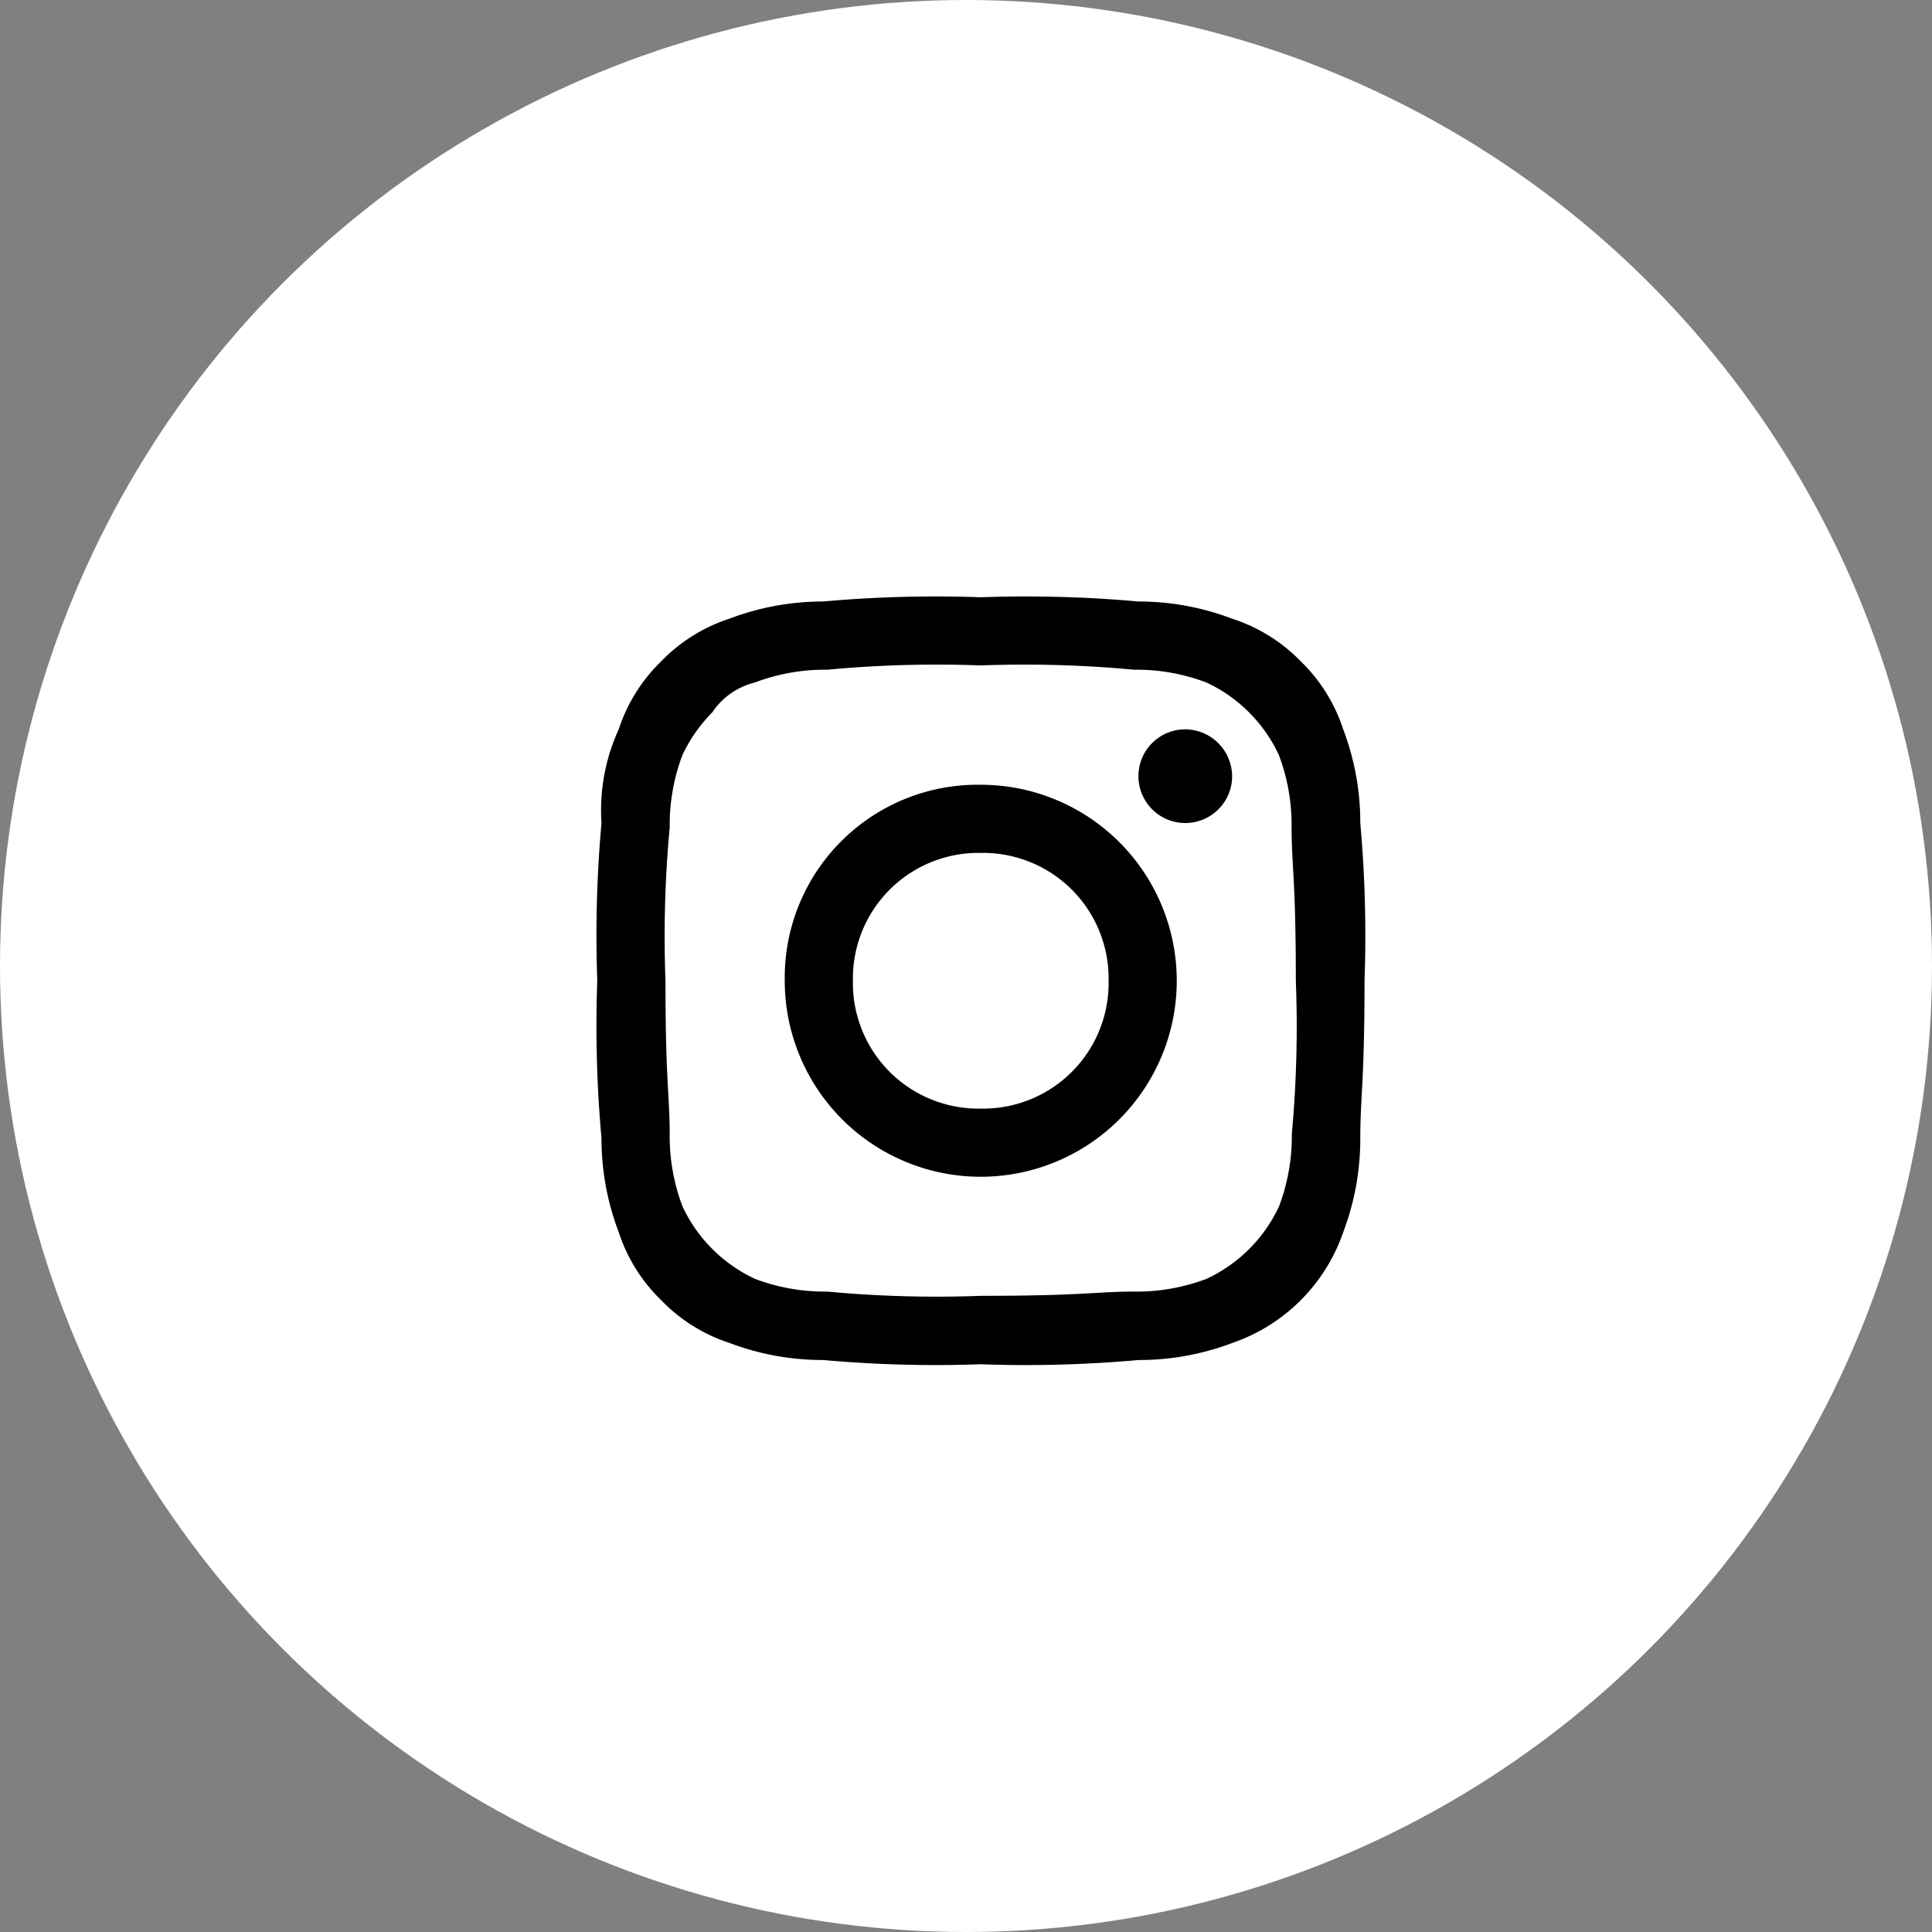
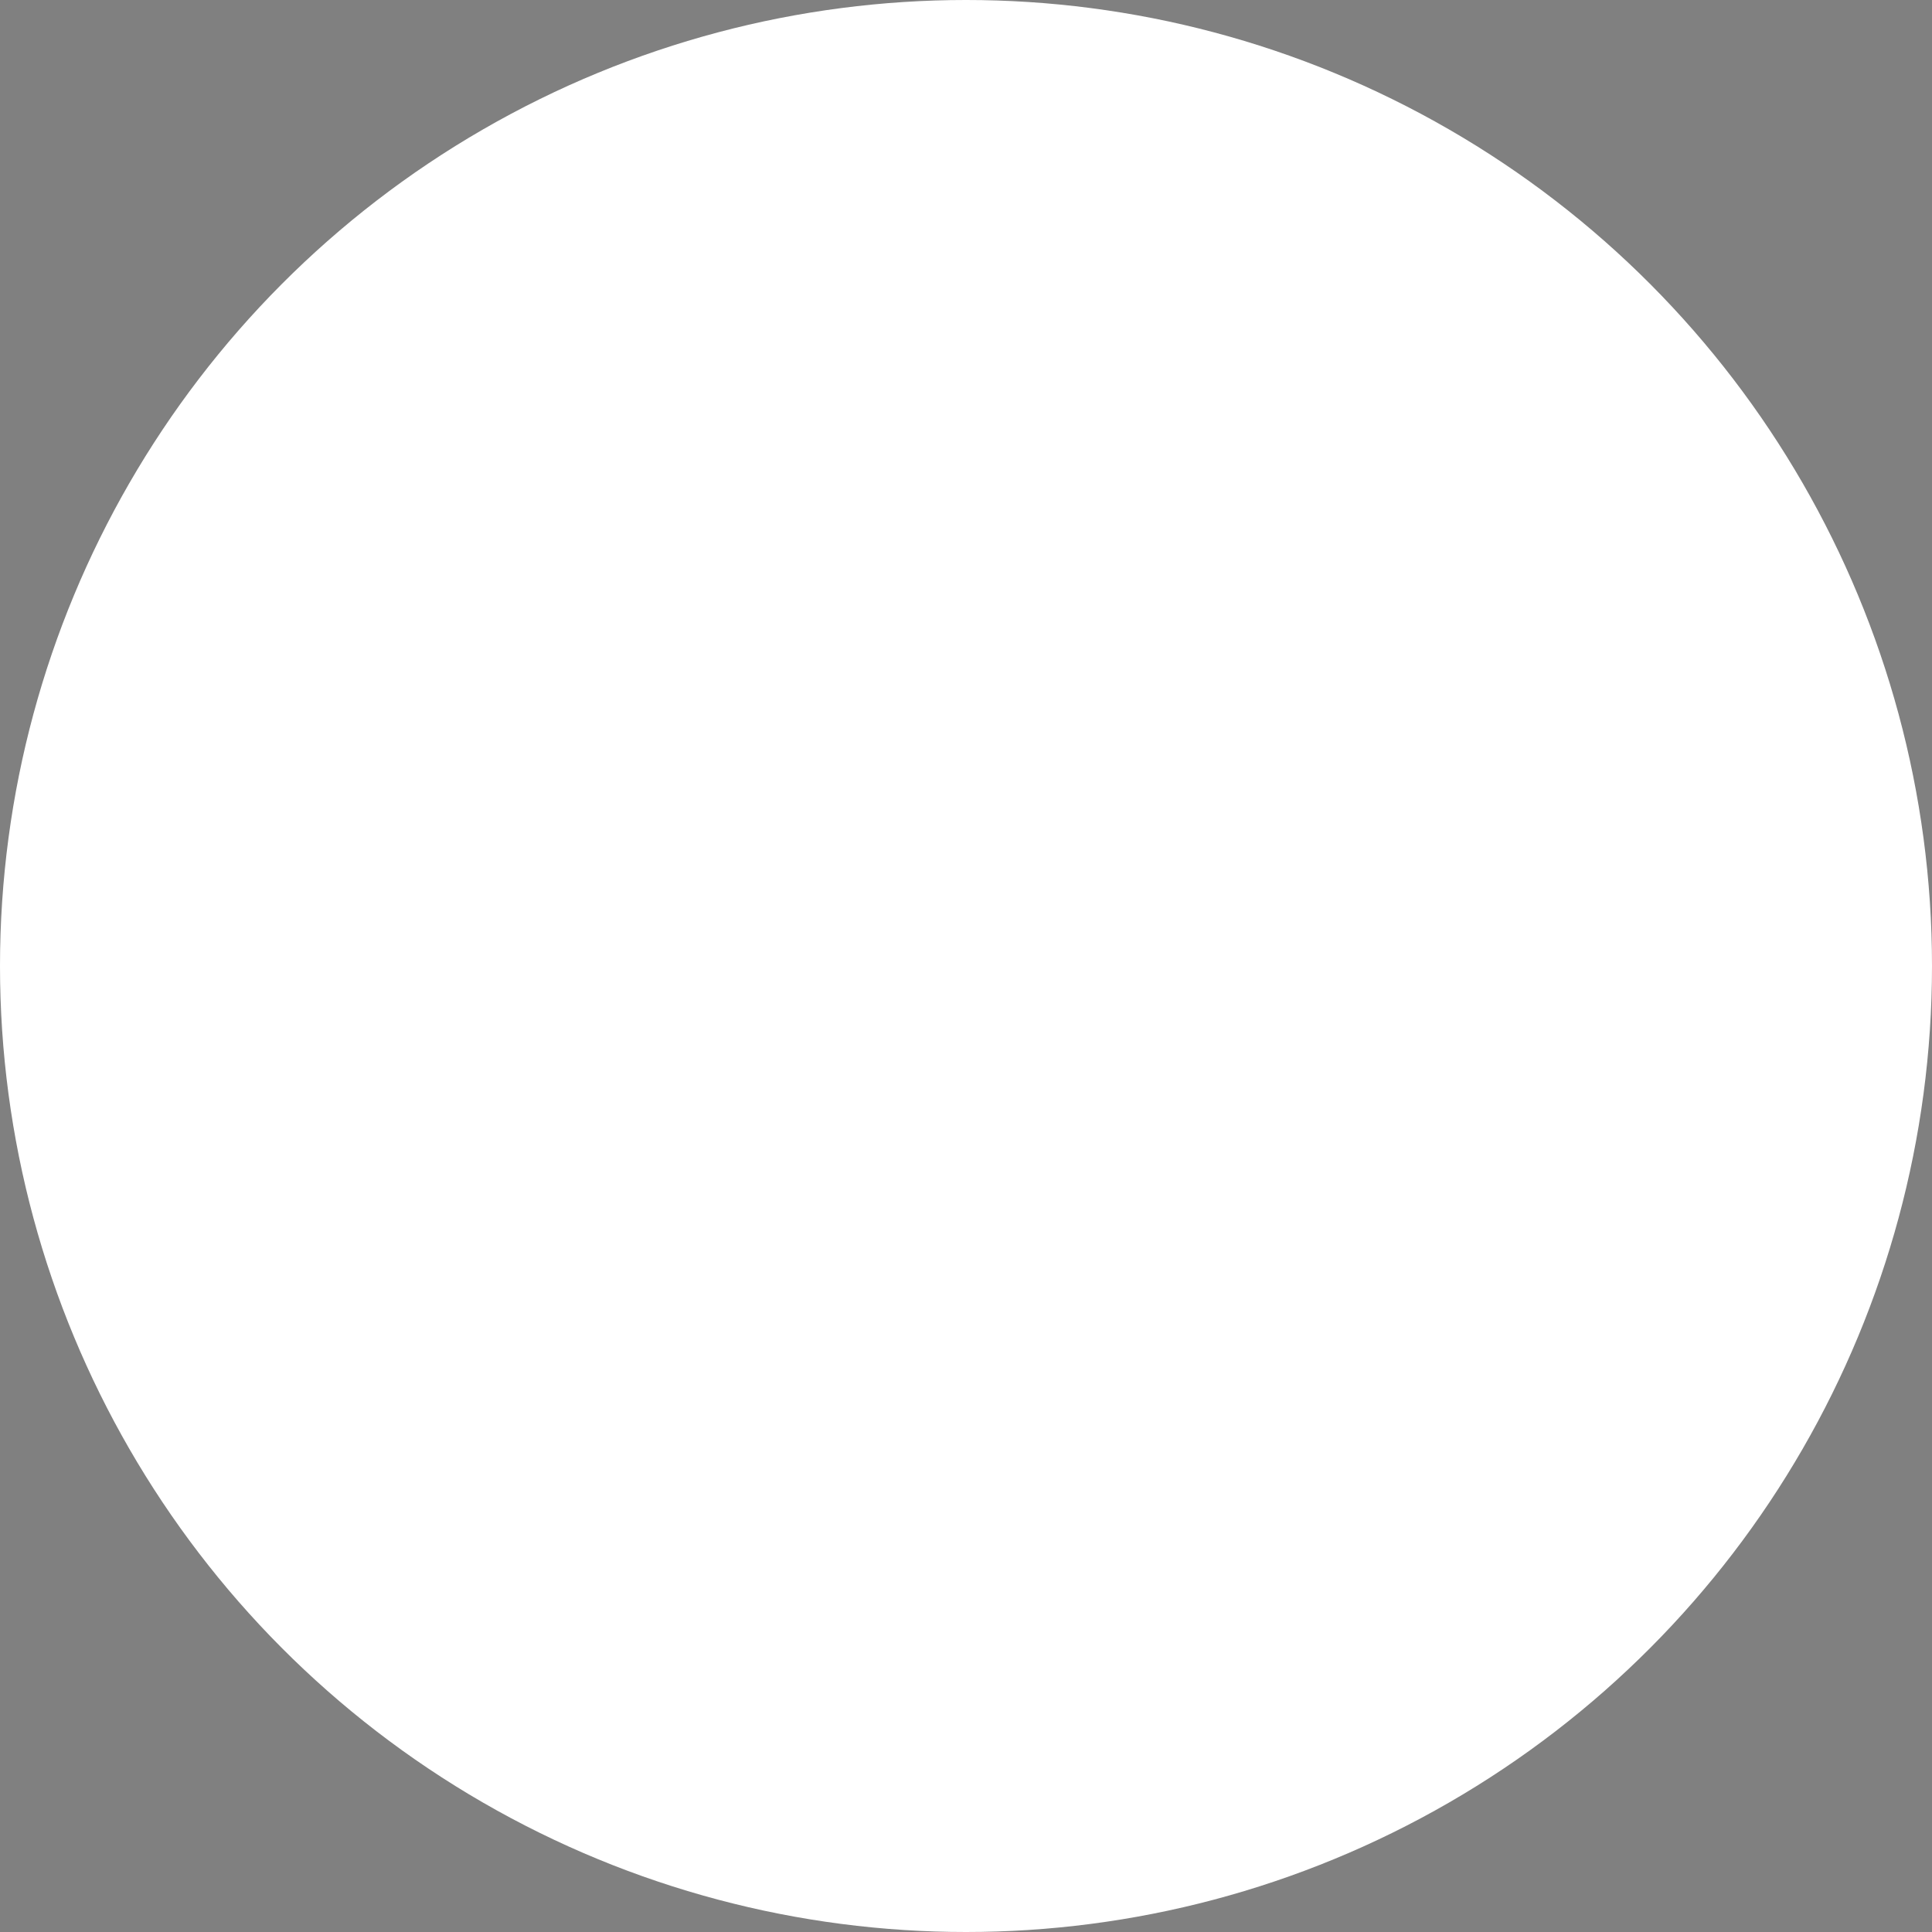
<svg xmlns="http://www.w3.org/2000/svg" id="Instagram" width="36" height="36" viewBox="0 0 36 36">
  <rect x="0" y="0" width="36" height="36" fill="#808080" stroke="none" />
  <circle id="Ellipse_1" data-name="Ellipse 1" cx="18" cy="18" r="18" transform="translate(0 0)" fill="#fff" />
-   <path id="Path_3" data-name="Path 3" d="M7.146,1.27A21.911,21.911,0,0,1,10,1.35a3.683,3.683,0,0,1,1.35.238,2.789,2.789,0,0,1,1.35,1.35,3.683,3.683,0,0,1,.238,1.35c0,.715.079.953.079,2.858A21.912,21.912,0,0,1,12.942,10a3.683,3.683,0,0,1-.238,1.35,2.788,2.788,0,0,1-1.35,1.35,3.683,3.683,0,0,1-1.35.238c-.715,0-.953.079-2.858.079a21.911,21.911,0,0,1-2.858-.079,3.683,3.683,0,0,1-1.35-.238,2.788,2.788,0,0,1-1.35-1.35A3.683,3.683,0,0,1,1.35,10c0-.715-.079-.953-.079-2.858A21.911,21.911,0,0,1,1.35,4.288a3.683,3.683,0,0,1,.238-1.35,2.852,2.852,0,0,1,.556-.794,1.342,1.342,0,0,1,.794-.556,3.683,3.683,0,0,1,1.35-.238A21.911,21.911,0,0,1,7.146,1.27m0-1.27A23.461,23.461,0,0,0,4.208.079,4.9,4.9,0,0,0,2.461.4a3.108,3.108,0,0,0-1.27.794A3.108,3.108,0,0,0,.4,2.461,3.618,3.618,0,0,0,.079,4.208,23.461,23.461,0,0,0,0,7.146a23.461,23.461,0,0,0,.079,2.938A4.9,4.9,0,0,0,.4,11.831a3.108,3.108,0,0,0,.794,1.27,3.108,3.108,0,0,0,1.27.794,4.9,4.9,0,0,0,1.747.318,23.461,23.461,0,0,0,2.938.079,23.461,23.461,0,0,0,2.938-.079,4.9,4.9,0,0,0,1.747-.318A3.331,3.331,0,0,0,13.9,11.831a4.9,4.9,0,0,0,.318-1.747c0-.794.079-1.032.079-2.938a23.461,23.461,0,0,0-.079-2.938A4.9,4.9,0,0,0,13.9,2.461a3.108,3.108,0,0,0-.794-1.27A3.108,3.108,0,0,0,11.831.4,4.9,4.9,0,0,0,10.084.079,23.461,23.461,0,0,0,7.146,0m0,3.494A3.594,3.594,0,0,0,3.494,7.146,3.652,3.652,0,1,0,7.146,3.494m0,6.034A2.339,2.339,0,0,1,4.764,7.146,2.339,2.339,0,0,1,7.146,4.764,2.339,2.339,0,0,1,9.528,7.146,2.339,2.339,0,0,1,7.146,9.528m3.811-7.067a.873.873,0,1,0,.873.873.881.881,0,0,0-.873-.873" transform="translate(11.129 11.129)" fill-rule="evenodd" />
</svg>